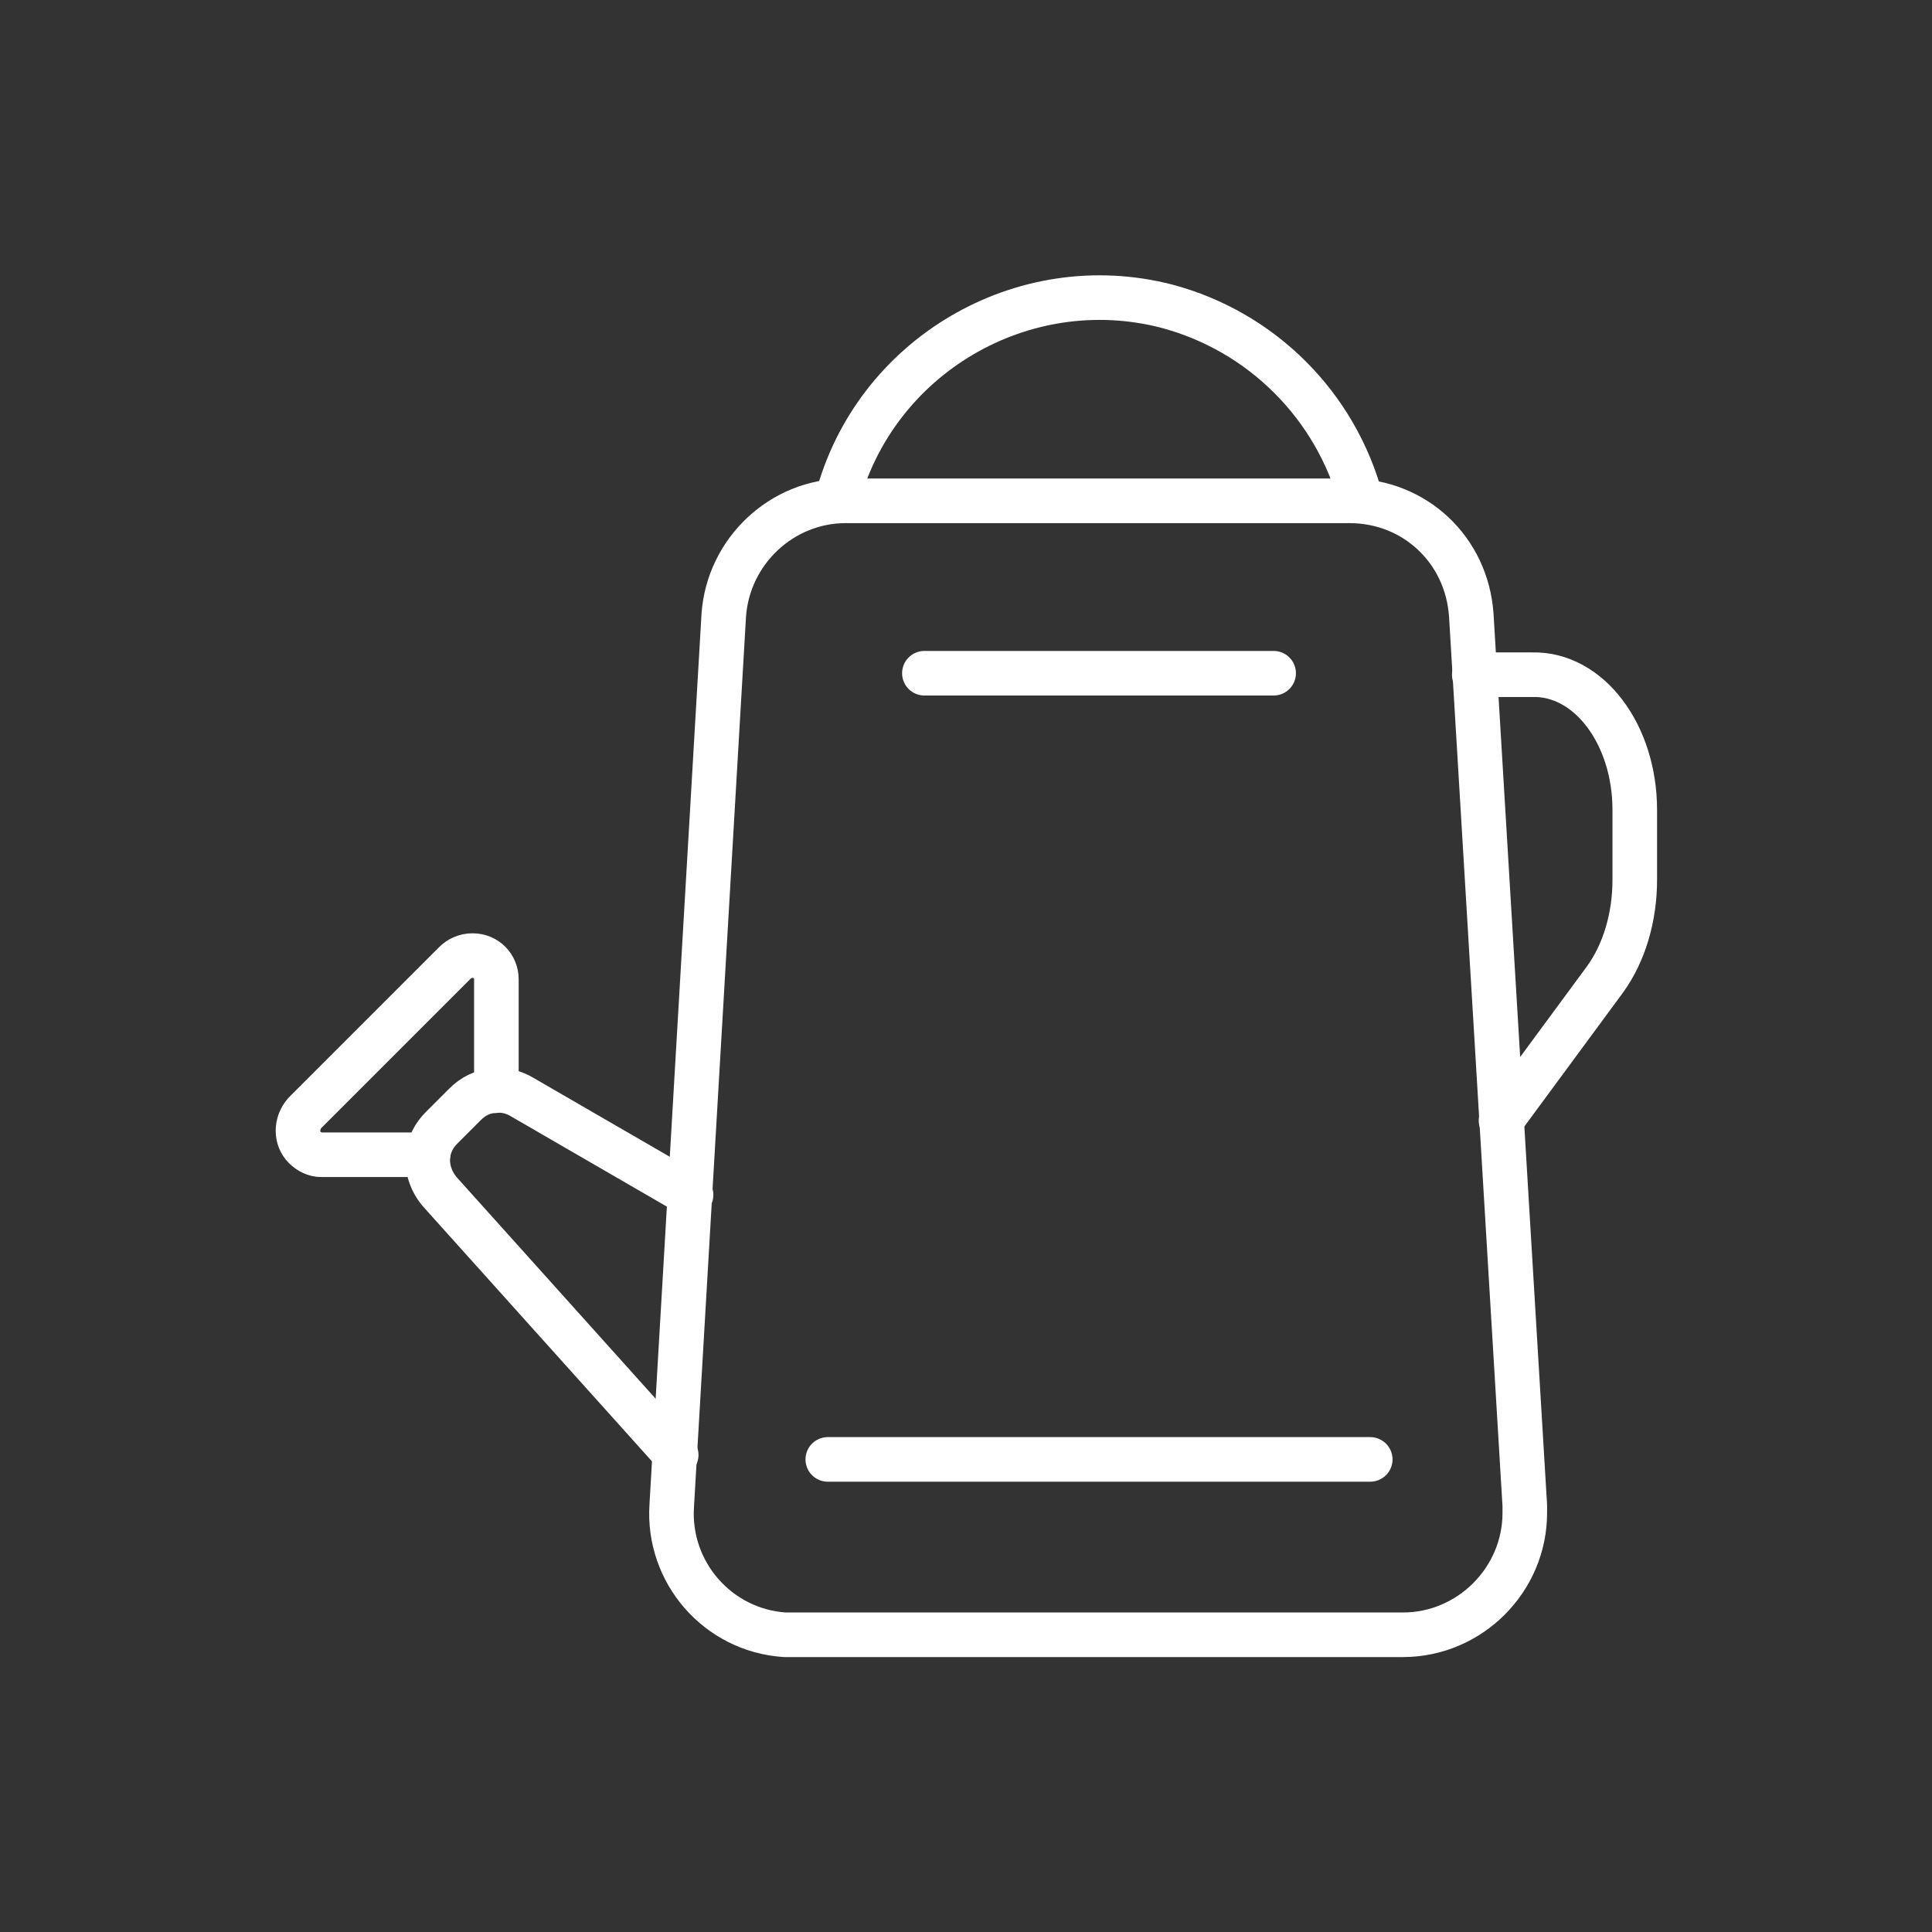
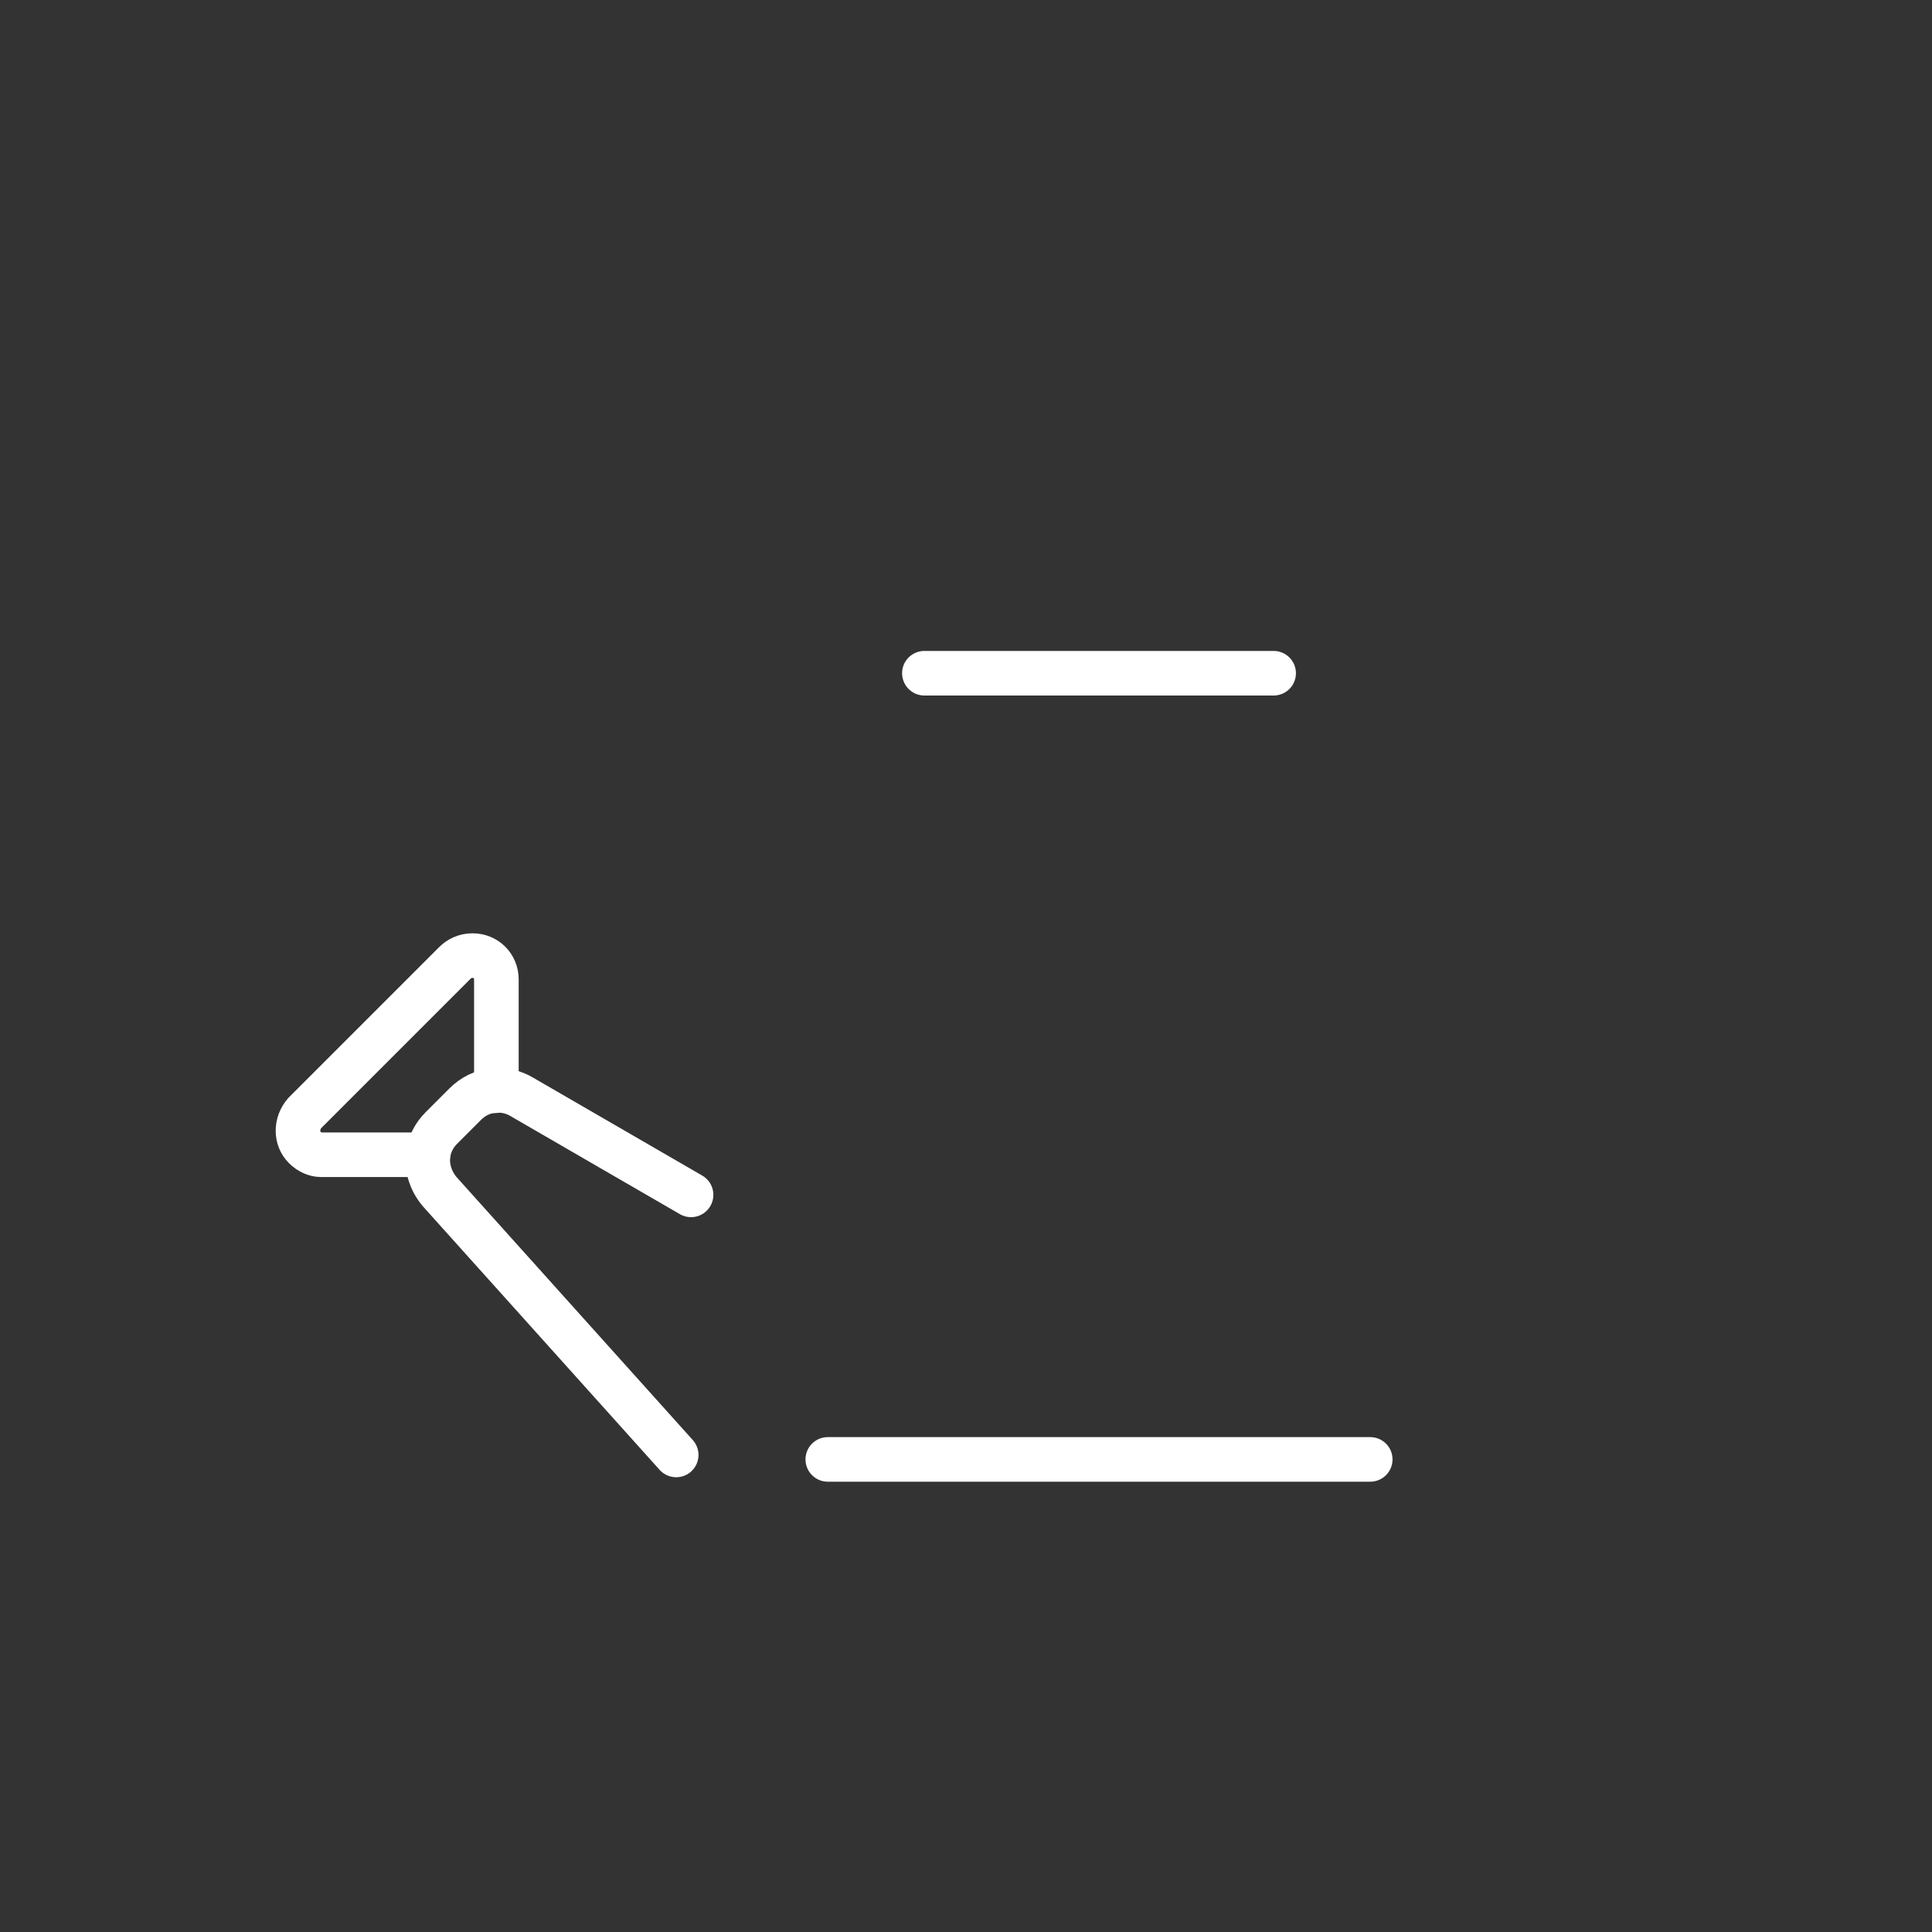
<svg xmlns="http://www.w3.org/2000/svg" version="1.1" id="Layer_1" x="0px" y="0px" viewBox="0 0 130 130" style="enable-background:new 0 0 130 130;" xml:space="preserve">
  <rect x="0" y="0" width="130" height="130" fill="#333333" stroke="none" />
  <style type="text/css">
	.st0{fill:none;stroke:#ffffff;stroke-width:3;stroke-linecap:round;stroke-linejoin:round;stroke-miterlimit:10;}
</style>
  <g>
-     <path class="st0" d="M90.8,33.7H56.9c-4.3,0-7.9,3.4-8.2,7.7l-3.5,59.9c-0.3,4.5,3.1,8.4,7.6,8.7c0.2,0,0.4,0,0.6,0h41   c4.5,0,8.2-3.7,8.2-8.2c0-0.2,0-0.3,0-0.5L99,41.4C98.7,37,95.2,33.7,90.8,33.7z" />
-     <path class="st0" d="M101,75.4L101,75.4l7-9.5c1.3-1.8,2-4.2,2-6.7v-4.6c0,0,0-0.1,0-0.1c0-5.1-3.1-9.2-6.9-9.1h-3.9" />
    <path class="st0" d="M45.5,97.9L29.6,80.2c-0.6-0.7-0.9-1.6-0.8-2.5c0,0,0,0,0,0c0.1-0.7,0.4-1.3,0.9-1.8l1.6-1.6   c0.5-0.5,1.2-0.9,2-0.9c0.6-0.1,1.3,0.1,1.8,0.4l11.4,6.6" />
    <path class="st0" d="M28.8,77.7h-7.2c-0.4,0-0.8-0.2-1.1-0.5c-0.6-0.6-0.6-1.6,0-2.3l10.1-10.1c0.3-0.3,0.7-0.5,1.2-0.5   c0.9,0,1.6,0.7,1.6,1.6v7.3" />
    <line class="st0" x1="55.7" y1="98.2" x2="92.2" y2="98.2" />
    <line class="st0" x1="62.2" y1="45.3" x2="85.7" y2="45.3" />
-     <path class="st0" d="M56.3,33.7c2.5-9.7,12.5-15.6,22.2-13.1c6.4,1.7,11.4,6.7,13.1,13.1" />
  </g>
</svg>